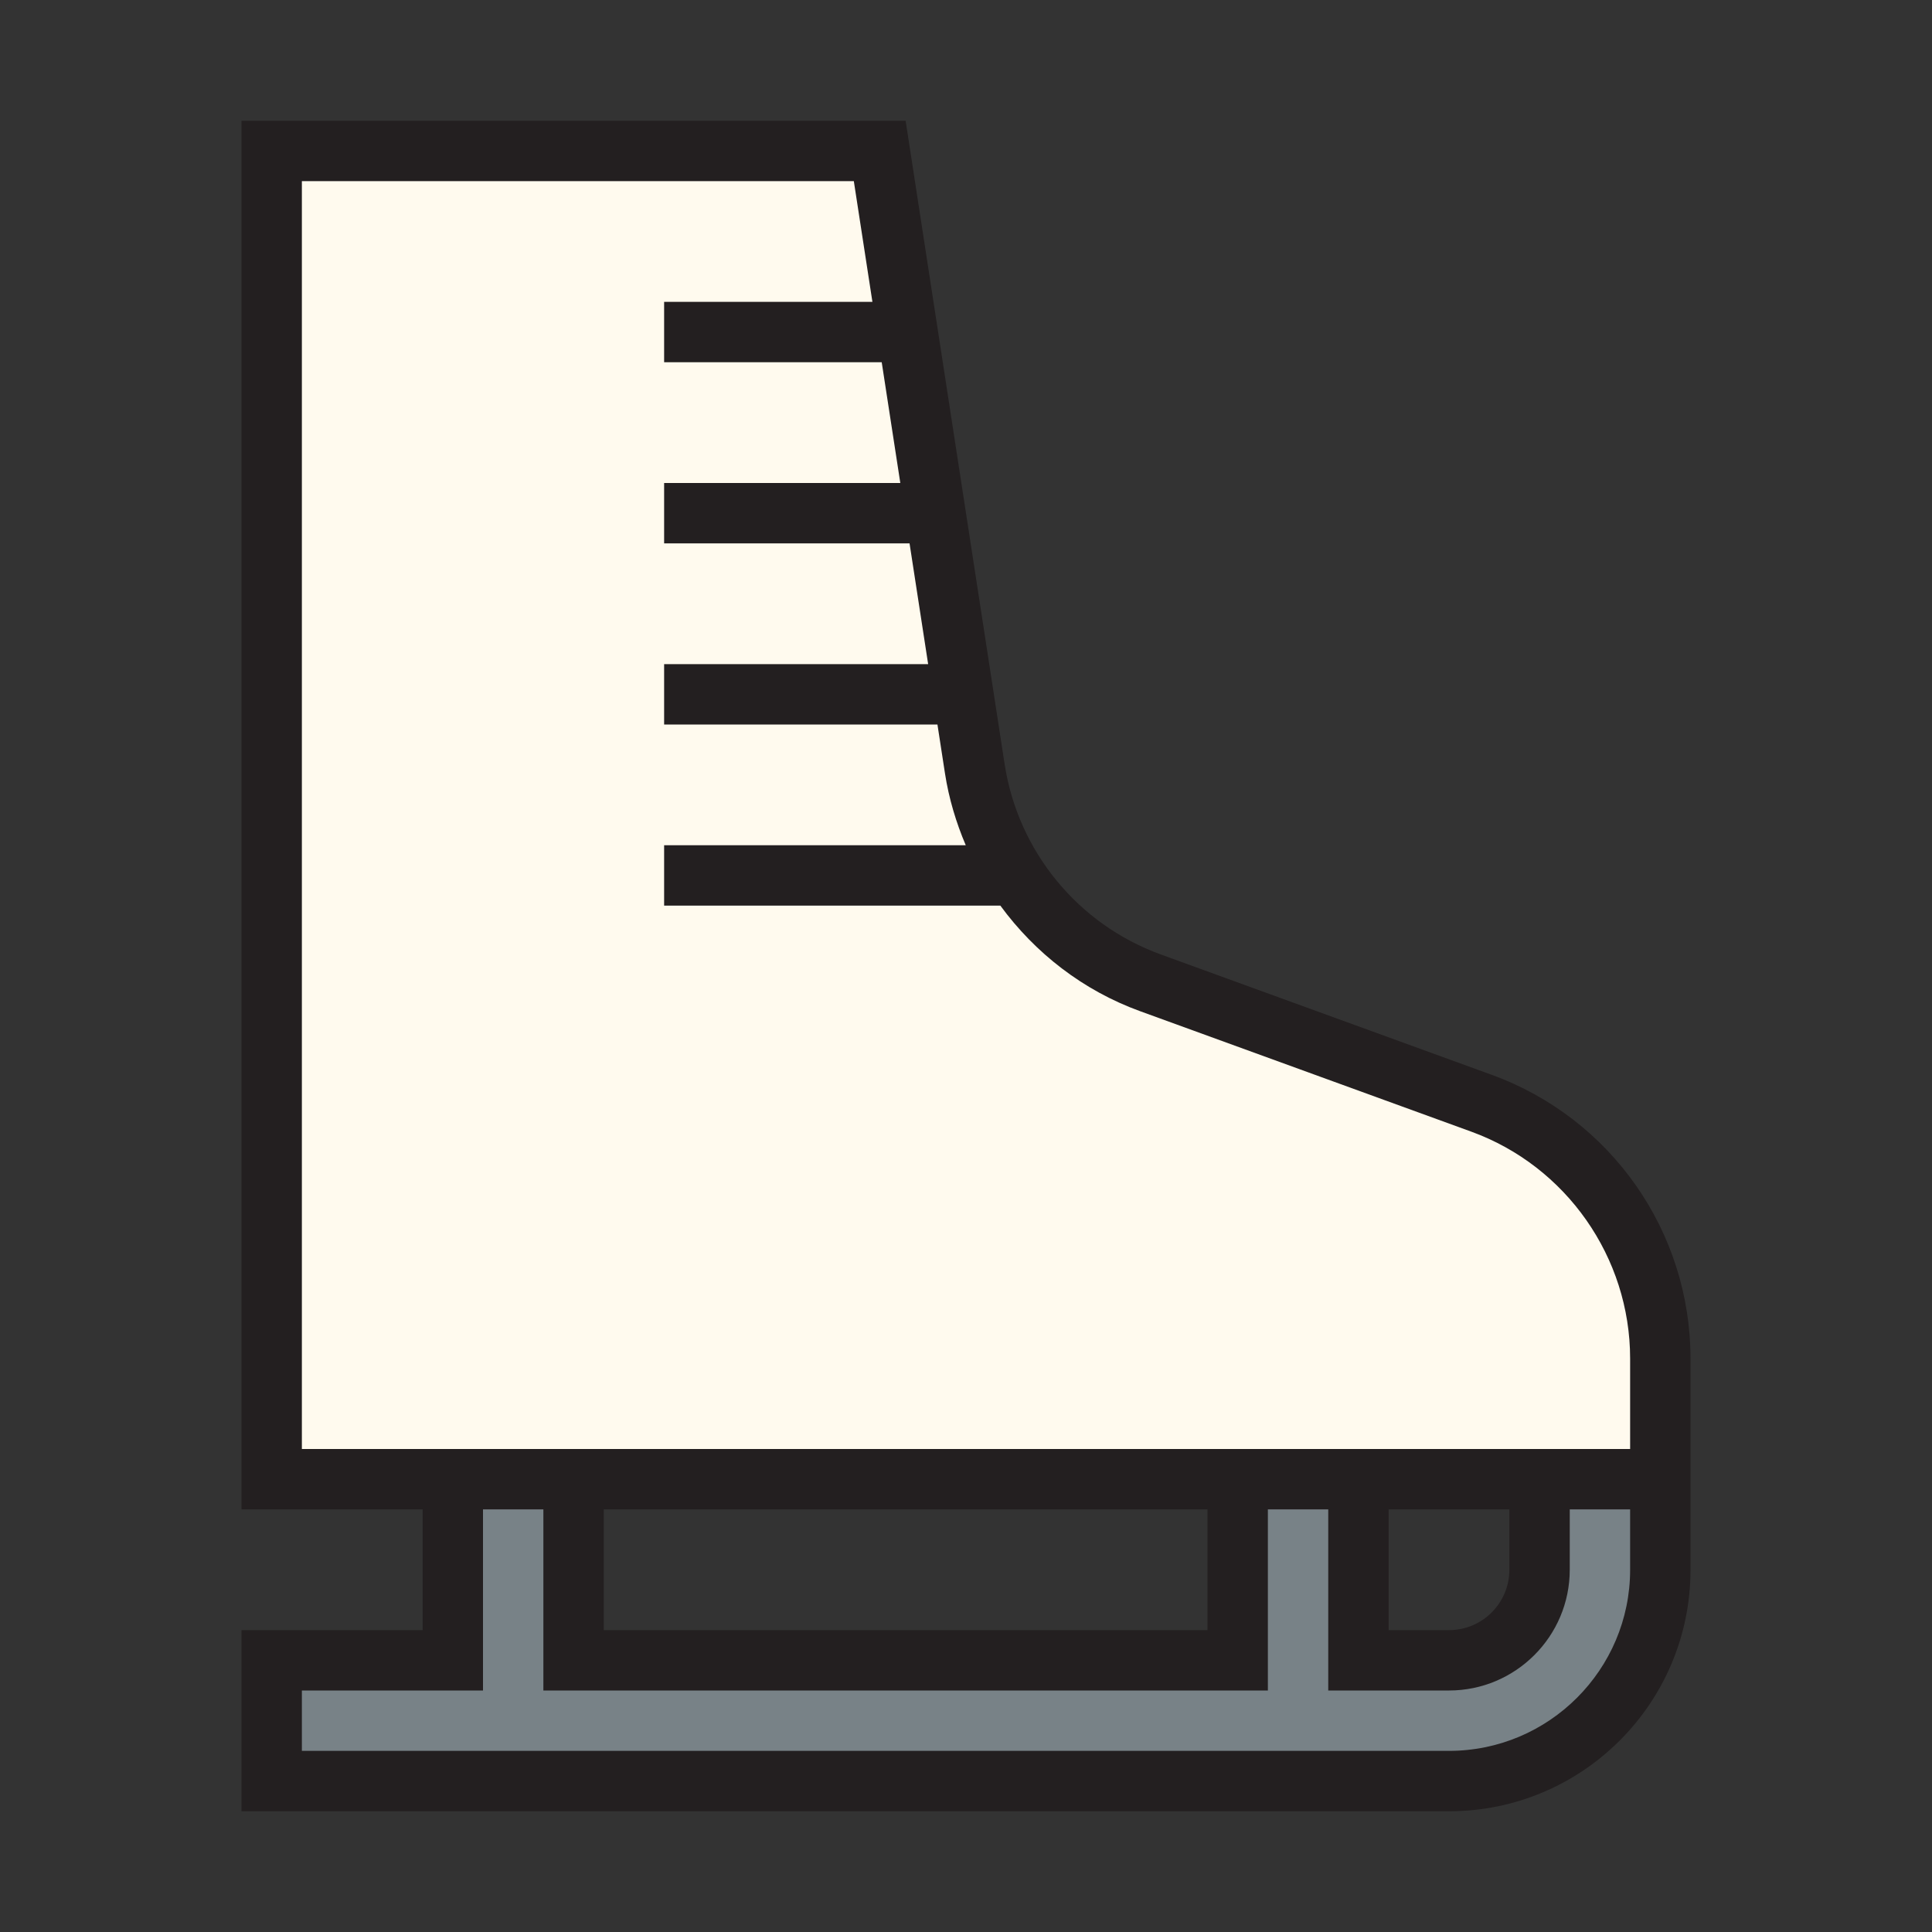
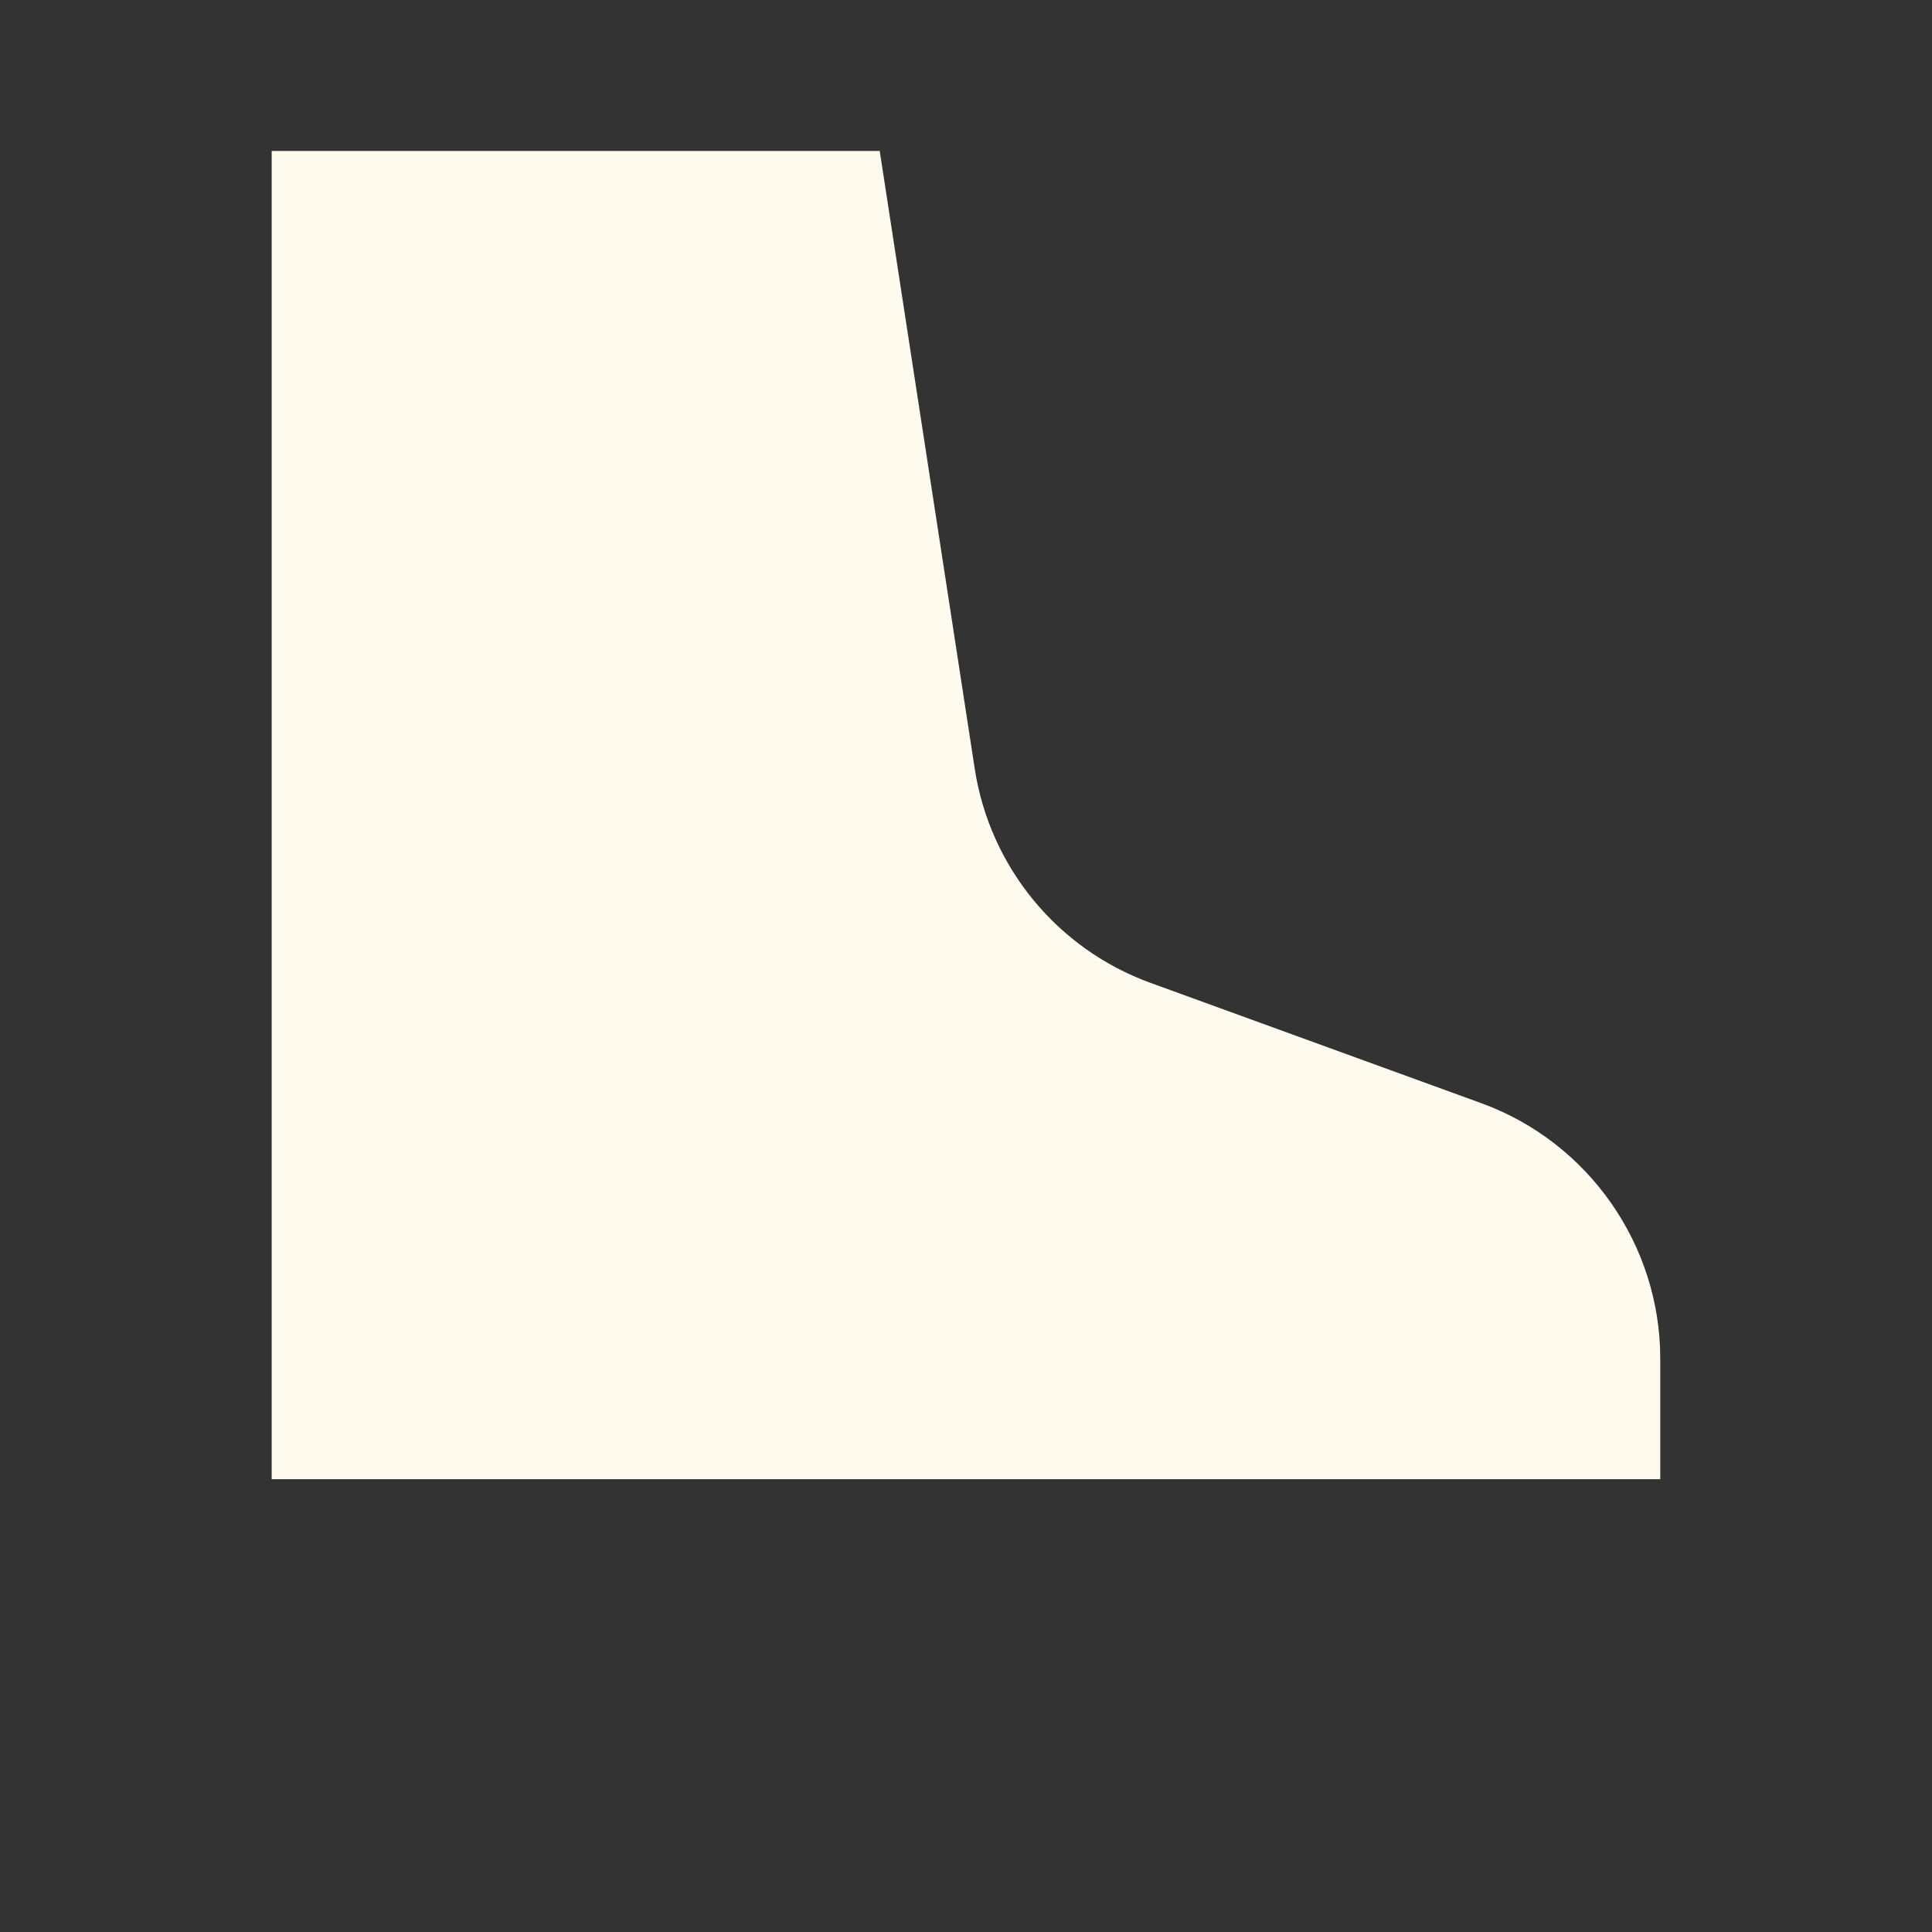
<svg xmlns="http://www.w3.org/2000/svg" version="1.1" width="800px" height="800px" viewBox="0 0 32 32" xml:space="preserve">
  <rect x="0" y="0" width="32" height="32" fill="#333333" stroke="none" />
  <style type="text/css">
	.avocado_een{fill:#231F20;}
	.avocado_zes{fill:#FFFAEE;}
	.avocado_zeven{fill:#788287;}
	.st0{fill:#231F20;}
	.st1{fill:#221F1F;}
	.st2{fill:#0B1719;}
	.st3{fill:#A3AEB5;}
	.st4{fill:#AF9480;}
	.st5{fill:#DBD2C1;}
	.st6{fill:#CC4121;}
	.st7{fill:#EAD13F;}
	.st8{fill:#C3CC6A;}
	.st9{fill:#D1712A;}
	.st10{fill:#E0A838;}
	.st11{fill:#716558;}
	.st12{fill:#6F9B45;}
	.st13{fill:#0E608E;}
	.st14{fill:#E598A3;}
	.st15{fill:#3D3935;}
	.st16{fill:#248EBC;}
	.st17{fill:#BF63C1;}
	.st18{fill:none;}
</style>
  <g id="LABELS">
</g>
  <g id="Uploaded to svgrepo.com">
    <g>
-       <path class="avocado_zeven" d="M4.5,29.5v-2h3v-3h2v3h11v-3h2v3H24c0.827,0,1.5-0.673,1.5-1.5v-1.5h2V26c0,1.93-1.57,3.5-3.5,3.5    H4.5z" />
      <path class="avocado_zes" d="M4.5,24.5v-22h10.071l1.574,10.235c0.251,1.625,1.366,2.983,2.91,3.544l5.482,1.994    c1.771,0.644,2.962,2.344,2.962,4.229V24.5H4.5z" />
-       <path class="avocado_een" d="M24.709,17.803l-5.482-1.994c-1.373-0.499-2.364-1.707-2.587-3.151L15,2H4v23h3v2H4v3h20    c2.209,0,4-1.791,4-4v-1v-1v-1.498C28,20.399,26.685,18.522,24.709,17.803z M27,26c0,1.654-1.346,3-3,3H5v-1h3v-3h1v3h12v-3h1v3h2    c1.103,0,2-0.897,2-2l0-1h1V26z M10,25h10v2H10V25z M23,25h2l0,1c0,0.552-0.448,1-1,1h-1V25z M5,24V3h9.142l0.308,2H11v1h3.604    l0.308,2H11v1h4.065l0.308,2H11v1h4.527l0.125,0.811c0.064,0.415,0.184,0.813,0.344,1.189H11v1h5.569    c0.575,0.785,1.368,1.405,2.316,1.749l5.482,1.994C25.942,19.315,27,20.826,27,22.502V24H5z" />
    </g>
  </g>
</svg>